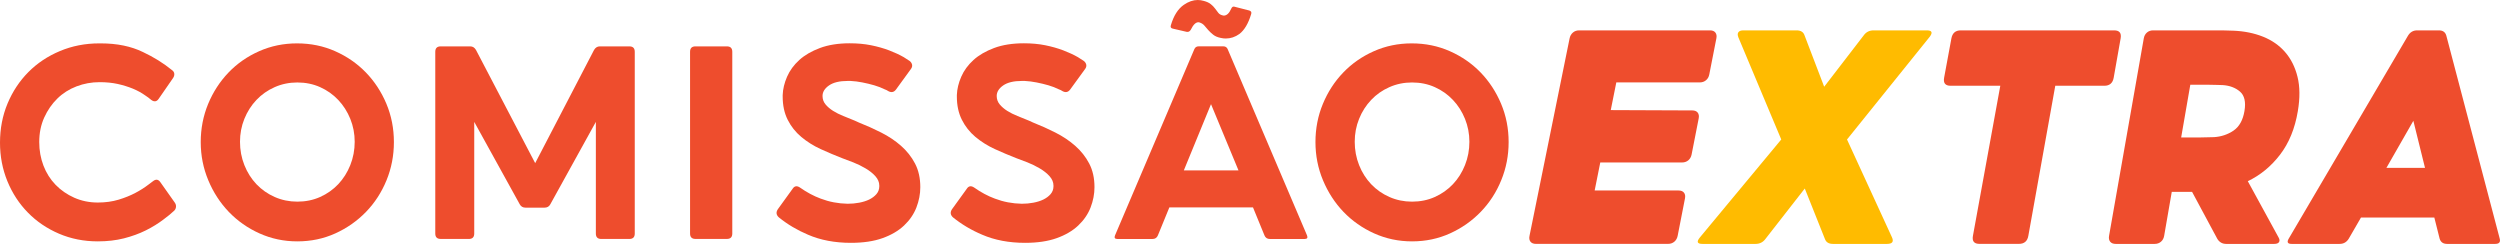
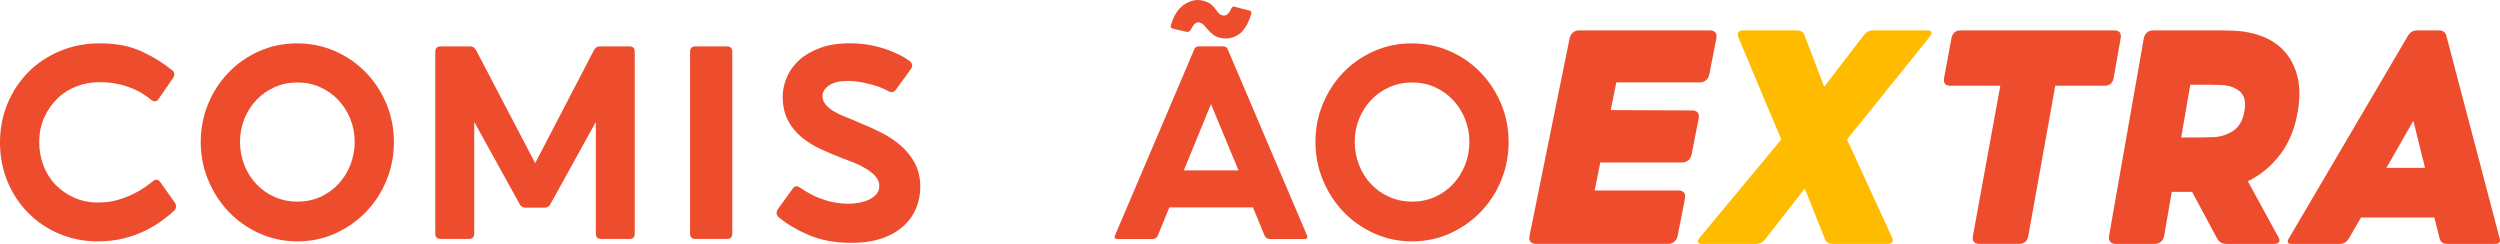
<svg xmlns="http://www.w3.org/2000/svg" width="82" height="8" viewBox="0 0 82 8" fill="none">
  <path d="M56.089 0.996C56.168 0.996 56.227 1.02 56.264 1.067C56.302 1.115 56.313 1.179 56.297 1.259L56.065 2.44C56.05 2.521 56.014 2.585 55.957 2.632C55.901 2.679 55.833 2.703 55.753 2.703H53.015L52.833 3.611L55.507 3.622C55.587 3.622 55.646 3.646 55.684 3.693C55.721 3.741 55.733 3.805 55.717 3.885L55.485 5.066C55.469 5.147 55.433 5.21 55.377 5.258C55.32 5.305 55.252 5.329 55.172 5.329H52.489L52.305 6.248H55.057C55.137 6.248 55.196 6.272 55.234 6.319C55.272 6.367 55.283 6.43 55.267 6.51L55.027 7.736C55.011 7.816 54.975 7.88 54.918 7.928C54.861 7.975 54.793 7.999 54.713 7.999H50.377C50.297 7.999 50.238 7.975 50.2 7.928C50.162 7.88 50.151 7.816 50.168 7.736L51.483 1.258C51.5 1.178 51.536 1.114 51.593 1.067C51.649 1.019 51.717 0.996 51.797 0.996H56.089V0.996Z" fill="#EE4D2D" />
  <path d="M57.019 1.226C56.99 1.153 56.99 1.097 57.02 1.056C57.049 1.016 57.104 0.996 57.183 0.996H58.928C59.066 0.996 59.153 1.051 59.189 1.16L59.833 2.845L61.13 1.16C61.208 1.051 61.316 0.996 61.454 0.996H63.199C63.372 0.996 63.402 1.069 63.288 1.215L60.582 4.575L62.055 7.781C62.123 7.926 62.069 8 61.894 8H60.121C59.982 8 59.894 7.945 59.856 7.835L59.197 6.183L57.908 7.835C57.828 7.945 57.719 8 57.581 8H55.84C55.665 8 55.639 7.927 55.762 7.781L58.425 4.575L57.019 1.226Z" fill="#FFBB00" />
  <path d="M66.529 7.737C66.498 7.912 66.394 7.999 66.219 7.999H64.927C64.752 7.999 64.68 7.912 64.712 7.737L65.61 2.813H63.98C63.806 2.813 63.735 2.725 63.767 2.55L64.006 1.259C64.039 1.083 64.141 0.996 64.315 0.996H69.344C69.517 0.996 69.588 1.083 69.557 1.259L69.329 2.55C69.298 2.725 69.195 2.813 69.022 2.813H67.413L66.529 7.737Z" fill="#EE4D2D" />
  <path d="M70.316 1.259C70.33 1.179 70.365 1.115 70.42 1.067C70.475 1.02 70.543 0.996 70.622 0.996H72.498C72.642 0.996 72.77 0.996 72.882 0.996C72.994 0.996 73.122 1 73.265 1.007C73.617 1.022 73.938 1.088 74.229 1.204C74.52 1.321 74.761 1.489 74.951 1.708C75.142 1.927 75.278 2.197 75.358 2.518C75.438 2.839 75.442 3.214 75.369 3.645C75.274 4.214 75.08 4.69 74.786 5.073C74.493 5.456 74.14 5.746 73.728 5.943L74.739 7.792C74.773 7.851 74.777 7.9 74.752 7.94C74.727 7.98 74.675 8 74.595 8H73.018C72.894 8 72.797 7.945 72.729 7.836L71.9 6.293H71.583H71.234L70.984 7.737C70.97 7.818 70.935 7.881 70.879 7.929C70.823 7.976 70.755 8 70.675 8H69.394C69.314 8 69.254 7.976 69.215 7.929C69.176 7.881 69.163 7.818 69.177 7.737L70.316 1.259ZM71.651 4.509C71.709 4.509 71.782 4.509 71.869 4.509C71.956 4.509 72.047 4.509 72.141 4.509C72.236 4.509 72.327 4.507 72.415 4.503C72.502 4.5 72.572 4.498 72.623 4.498C72.857 4.483 73.069 4.412 73.258 4.285C73.447 4.157 73.567 3.944 73.618 3.644C73.669 3.345 73.62 3.132 73.471 3.004C73.323 2.877 73.134 2.806 72.905 2.791C72.854 2.791 72.789 2.789 72.71 2.785C72.631 2.782 72.546 2.78 72.456 2.78C72.365 2.78 72.278 2.78 72.195 2.78C72.112 2.78 72.041 2.78 71.983 2.78H71.842L71.542 4.509H71.651Z" fill="#EE4D2D" />
  <path d="M78.982 1.171C79.052 1.055 79.152 0.996 79.282 0.996H79.997C80.127 0.996 80.208 1.055 80.24 1.171L81.99 7.824C82.022 7.941 81.973 8 81.842 8H80.265C80.134 8 80.052 7.941 80.019 7.824L79.846 7.135H77.44L77.042 7.824C76.972 7.941 76.871 8 76.74 8H75.163C75.032 8 75.002 7.941 75.072 7.824L78.982 1.171ZM79.54 5.505L79.158 3.962L78.275 5.505H79.54Z" fill="#EE4D2D" />
  <path d="M5.642 2.3C5.689 2.333 5.714 2.374 5.717 2.424C5.72 2.473 5.705 2.52 5.672 2.566L5.207 3.238C5.141 3.337 5.059 3.35 4.96 3.277C4.9 3.225 4.835 3.176 4.762 3.129C4.643 3.044 4.508 2.97 4.356 2.907C4.204 2.845 4.039 2.794 3.861 2.754C3.683 2.715 3.485 2.695 3.267 2.695C3.003 2.695 2.751 2.741 2.51 2.833C2.269 2.925 2.059 3.058 1.881 3.233C1.703 3.407 1.56 3.614 1.451 3.854C1.342 4.095 1.287 4.363 1.287 4.659C1.287 4.935 1.334 5.193 1.426 5.434C1.518 5.674 1.65 5.882 1.822 6.06C1.994 6.238 2.198 6.379 2.436 6.485C2.673 6.59 2.931 6.643 3.208 6.643C3.459 6.643 3.686 6.611 3.891 6.549C4.096 6.487 4.278 6.413 4.441 6.327C4.602 6.242 4.742 6.153 4.861 6.061L5.02 5.942C5.112 5.87 5.191 5.88 5.257 5.972L5.732 6.644C5.765 6.69 5.779 6.739 5.772 6.792C5.765 6.845 5.742 6.888 5.703 6.92C5.604 7.012 5.491 7.104 5.366 7.196C5.194 7.328 5 7.448 4.782 7.557C4.564 7.665 4.325 7.752 4.064 7.818C3.804 7.884 3.518 7.917 3.208 7.917C2.752 7.917 2.328 7.833 1.935 7.665C1.543 7.497 1.203 7.267 0.916 6.974C0.629 6.682 0.404 6.338 0.242 5.943C0.081 5.548 0 5.127 0 4.68C0 4.22 0.083 3.791 0.247 3.397C0.412 3.002 0.64 2.658 0.93 2.365C1.221 2.072 1.566 1.842 1.965 1.675C2.364 1.507 2.794 1.423 3.256 1.423C3.276 1.423 3.293 1.423 3.306 1.423C3.84 1.423 4.302 1.518 4.691 1.708C5.042 1.873 5.359 2.07 5.642 2.3Z" fill="#EE4D2D" />
  <path d="M9.752 7.917C9.31 7.917 8.896 7.829 8.51 7.655C8.123 7.481 7.789 7.245 7.505 6.95C7.221 6.653 6.996 6.308 6.832 5.913C6.667 5.519 6.584 5.101 6.584 4.66C6.584 4.219 6.665 3.803 6.826 3.411C6.988 3.02 7.211 2.676 7.494 2.38C7.778 2.084 8.113 1.851 8.499 1.68C8.886 1.508 9.3 1.423 9.742 1.423C10.191 1.423 10.608 1.508 10.994 1.68C11.38 1.851 11.715 2.083 11.999 2.375C12.283 2.668 12.508 3.01 12.673 3.402C12.837 3.794 12.92 4.213 12.92 4.66C12.92 5.101 12.839 5.519 12.678 5.913C12.516 6.308 12.292 6.653 12.005 6.95C11.717 7.246 11.383 7.481 11 7.655C10.617 7.829 10.201 7.917 9.752 7.917ZM9.752 2.705C9.488 2.705 9.241 2.756 9.01 2.858C8.779 2.96 8.58 3.1 8.411 3.278C8.243 3.455 8.111 3.662 8.015 3.899C7.919 4.136 7.872 4.386 7.872 4.65C7.872 4.92 7.92 5.175 8.015 5.415C8.111 5.656 8.243 5.864 8.411 6.042C8.58 6.219 8.779 6.359 9.01 6.461C9.241 6.563 9.489 6.614 9.752 6.614C10.023 6.614 10.272 6.563 10.5 6.461C10.728 6.359 10.926 6.219 11.094 6.042C11.262 5.864 11.394 5.655 11.49 5.415C11.585 5.175 11.634 4.92 11.634 4.65C11.634 4.386 11.586 4.137 11.49 3.899C11.394 3.663 11.262 3.455 11.094 3.278C10.926 3.1 10.728 2.96 10.5 2.858C10.272 2.756 10.023 2.705 9.752 2.705Z" fill="#EE4D2D" />
  <path d="M14.455 7.837C14.336 7.837 14.277 7.778 14.277 7.66V1.699C14.277 1.58 14.337 1.521 14.455 1.521H15.425C15.505 1.521 15.567 1.56 15.613 1.64L17.554 5.351L19.484 1.64C19.53 1.561 19.593 1.521 19.673 1.521H20.642C20.762 1.521 20.82 1.58 20.82 1.699V7.661C20.82 7.779 20.761 7.838 20.642 7.838H19.722C19.603 7.838 19.544 7.779 19.544 7.661V3.998L18.049 6.703C18.01 6.775 17.947 6.811 17.861 6.811H17.237C17.152 6.811 17.089 6.775 17.049 6.703L15.555 3.998V7.661C15.555 7.779 15.495 7.838 15.377 7.838H14.455V7.837Z" fill="#EE4D2D" />
  <path d="M24.019 7.66C24.019 7.779 23.959 7.837 23.841 7.837H22.812C22.693 7.837 22.634 7.778 22.634 7.66V1.699C22.634 1.58 22.693 1.521 22.812 1.521H23.841C23.96 1.521 24.019 1.58 24.019 1.699V7.66Z" fill="#EE4D2D" />
  <path d="M25.544 7.128C25.458 7.048 25.448 6.96 25.514 6.861L25.999 6.19C26.059 6.098 26.138 6.085 26.237 6.15C26.461 6.308 26.689 6.43 26.92 6.515C27.197 6.621 27.491 6.677 27.801 6.683C27.933 6.683 28.06 6.672 28.183 6.648C28.305 6.625 28.414 6.591 28.509 6.545C28.605 6.498 28.684 6.439 28.747 6.367C28.809 6.294 28.841 6.209 28.841 6.11C28.841 6.104 28.841 6.097 28.841 6.09C28.841 5.978 28.798 5.875 28.712 5.779C28.627 5.684 28.519 5.599 28.39 5.523C28.262 5.447 28.126 5.381 27.985 5.325C27.843 5.27 27.725 5.225 27.633 5.192C27.395 5.099 27.158 5 26.92 4.891C26.682 4.782 26.47 4.648 26.282 4.491C26.093 4.333 25.945 4.145 25.836 3.928C25.727 3.711 25.672 3.458 25.672 3.168C25.672 3.155 25.672 3.138 25.672 3.118C25.679 2.921 25.727 2.721 25.816 2.516C25.905 2.312 26.039 2.13 26.217 1.968C26.395 1.807 26.622 1.676 26.896 1.574C27.169 1.472 27.494 1.42 27.871 1.42C28.122 1.42 28.355 1.441 28.569 1.484C28.783 1.527 28.981 1.583 29.163 1.652C29.345 1.722 29.504 1.795 29.643 1.875C29.716 1.921 29.782 1.964 29.841 2.003C29.881 2.036 29.906 2.076 29.916 2.121C29.925 2.168 29.914 2.213 29.881 2.259L29.386 2.94C29.32 3.026 29.238 3.043 29.139 2.99C29.099 2.963 29.059 2.944 29.02 2.931C28.914 2.878 28.799 2.834 28.673 2.797C28.548 2.761 28.419 2.73 28.287 2.704C28.155 2.678 28.026 2.661 27.9 2.655C27.867 2.655 27.834 2.655 27.801 2.655C27.537 2.655 27.334 2.704 27.192 2.802C27.05 2.901 26.979 3.016 26.979 3.148C26.979 3.254 27.012 3.346 27.078 3.425C27.144 3.504 27.227 3.575 27.326 3.637C27.425 3.699 27.537 3.756 27.662 3.805C27.787 3.854 27.913 3.905 28.038 3.958L28.167 4.017C28.418 4.116 28.663 4.226 28.904 4.348C29.145 4.47 29.362 4.614 29.553 4.782C29.744 4.95 29.898 5.144 30.013 5.364C30.129 5.585 30.186 5.843 30.186 6.139C30.186 6.363 30.143 6.585 30.058 6.806C29.972 7.026 29.837 7.223 29.652 7.398C29.467 7.572 29.231 7.71 28.944 7.812C28.658 7.914 28.313 7.965 27.91 7.965C27.382 7.965 26.913 7.876 26.504 7.699C26.148 7.549 25.827 7.358 25.544 7.128Z" fill="#EE4D2D" />
-   <path d="M31.256 7.128C31.171 7.048 31.16 6.96 31.227 6.861L31.712 6.19C31.771 6.098 31.851 6.085 31.95 6.15C32.174 6.308 32.401 6.43 32.633 6.515C32.91 6.621 33.204 6.677 33.514 6.683C33.646 6.683 33.773 6.672 33.896 6.648C34.018 6.625 34.127 6.591 34.222 6.545C34.318 6.498 34.397 6.439 34.46 6.367C34.522 6.294 34.554 6.209 34.554 6.11C34.554 6.104 34.554 6.097 34.554 6.09C34.554 5.978 34.511 5.875 34.425 5.779C34.34 5.684 34.232 5.599 34.103 5.523C33.974 5.447 33.839 5.381 33.698 5.325C33.555 5.27 33.438 5.225 33.346 5.192C33.108 5.099 32.871 5 32.633 4.891C32.395 4.782 32.183 4.648 31.994 4.491C31.806 4.333 31.658 4.145 31.549 3.928C31.44 3.711 31.385 3.458 31.385 3.168C31.385 3.155 31.385 3.138 31.385 3.118C31.392 2.921 31.44 2.721 31.529 2.516C31.618 2.312 31.752 2.13 31.93 1.968C32.108 1.807 32.334 1.676 32.608 1.574C32.882 1.472 33.207 1.42 33.584 1.42C33.835 1.42 34.068 1.441 34.282 1.484C34.496 1.527 34.694 1.583 34.876 1.652C35.057 1.722 35.217 1.795 35.356 1.875C35.429 1.921 35.495 1.964 35.554 2.003C35.594 2.036 35.619 2.076 35.629 2.121C35.638 2.168 35.627 2.213 35.594 2.259L35.099 2.94C35.033 3.026 34.951 3.043 34.852 2.99C34.812 2.963 34.772 2.944 34.733 2.931C34.627 2.878 34.511 2.834 34.386 2.797C34.261 2.761 34.132 2.73 33.999 2.704C33.868 2.678 33.739 2.661 33.613 2.655C33.58 2.655 33.547 2.655 33.514 2.655C33.25 2.655 33.047 2.704 32.905 2.802C32.763 2.901 32.692 3.016 32.692 3.148C32.692 3.254 32.725 3.346 32.791 3.425C32.857 3.504 32.94 3.575 33.038 3.637C33.138 3.699 33.25 3.756 33.375 3.805C33.5 3.854 33.626 3.905 33.751 3.958L33.88 4.017C34.131 4.116 34.376 4.226 34.617 4.348C34.858 4.47 35.075 4.614 35.266 4.782C35.457 4.95 35.611 5.144 35.726 5.364C35.842 5.585 35.899 5.843 35.899 6.139C35.899 6.363 35.856 6.585 35.771 6.806C35.685 7.026 35.55 7.223 35.365 7.398C35.18 7.572 34.944 7.71 34.657 7.812C34.371 7.914 34.026 7.965 33.623 7.965C33.095 7.965 32.626 7.876 32.217 7.699C31.86 7.549 31.54 7.358 31.256 7.128Z" fill="#EE4D2D" />
  <path d="M39.176 1.609C39.203 1.55 39.249 1.52 39.315 1.52H40.127C40.193 1.52 40.239 1.55 40.266 1.609L42.87 7.72C42.902 7.799 42.876 7.839 42.79 7.839H41.652C41.566 7.839 41.507 7.799 41.474 7.72L41.098 6.802H38.355L37.979 7.72C37.947 7.799 37.887 7.839 37.801 7.839H36.653C36.567 7.839 36.54 7.799 36.573 7.72L39.176 1.609ZM38.464 0.938C38.404 0.924 38.385 0.889 38.404 0.829C38.497 0.513 38.639 0.29 38.83 0.158C38.982 0.053 39.134 0 39.286 0C39.352 0 39.418 0.01 39.484 0.03C39.583 0.056 39.661 0.092 39.716 0.138C39.772 0.184 39.819 0.231 39.855 0.281C39.891 0.33 39.925 0.377 39.959 0.419C39.992 0.462 40.038 0.489 40.097 0.503C40.111 0.509 40.124 0.512 40.137 0.512C40.236 0.512 40.318 0.437 40.384 0.285C40.411 0.22 40.453 0.2 40.513 0.226L40.978 0.345C41.038 0.365 41.058 0.404 41.038 0.463C40.945 0.772 40.816 0.99 40.651 1.115C40.513 1.214 40.364 1.263 40.205 1.263C40.153 1.263 40.097 1.257 40.037 1.243C39.938 1.223 39.857 1.189 39.795 1.14C39.732 1.09 39.678 1.039 39.631 0.987C39.585 0.934 39.542 0.885 39.503 0.838C39.463 0.792 39.413 0.76 39.354 0.74C39.341 0.734 39.325 0.73 39.305 0.73C39.22 0.73 39.137 0.812 39.057 0.977C39.025 1.03 38.981 1.053 38.929 1.046L38.464 0.938ZM40.622 5.588L39.721 3.416L38.83 5.588H40.622Z" fill="#EE4D2D" />
  <path d="M46.315 7.917C45.873 7.917 45.459 7.829 45.072 7.655C44.686 7.481 44.351 7.245 44.067 6.95C43.783 6.653 43.559 6.308 43.394 5.913C43.229 5.519 43.147 5.101 43.147 4.66C43.147 4.219 43.227 3.803 43.389 3.411C43.55 3.02 43.773 2.676 44.057 2.38C44.34 2.085 44.676 1.851 45.062 1.68C45.448 1.508 45.862 1.423 46.304 1.423C46.753 1.423 47.17 1.508 47.557 1.68C47.943 1.851 48.278 2.083 48.562 2.375C48.845 2.668 49.07 3.01 49.235 3.402C49.4 3.794 49.483 4.213 49.483 4.66C49.483 5.101 49.402 5.519 49.24 5.913C49.079 6.308 48.855 6.653 48.567 6.95C48.28 7.246 47.945 7.481 47.562 7.655C47.179 7.829 46.764 7.917 46.315 7.917ZM46.315 2.705C46.051 2.705 45.803 2.756 45.573 2.858C45.341 2.96 45.142 3.1 44.974 3.278C44.806 3.455 44.673 3.662 44.578 3.899C44.482 4.136 44.435 4.386 44.435 4.65C44.435 4.92 44.483 5.175 44.578 5.415C44.673 5.656 44.806 5.864 44.974 6.042C45.142 6.219 45.342 6.359 45.573 6.461C45.803 6.563 46.051 6.614 46.315 6.614C46.586 6.614 46.835 6.563 47.062 6.461C47.29 6.359 47.488 6.219 47.656 6.042C47.825 5.864 47.956 5.655 48.052 5.415C48.148 5.175 48.196 4.92 48.196 4.65C48.196 4.386 48.148 4.137 48.052 3.899C47.956 3.663 47.825 3.455 47.656 3.278C47.488 3.1 47.29 2.96 47.062 2.858C46.835 2.756 46.586 2.705 46.315 2.705Z" fill="#EE4D2D" />
</svg>